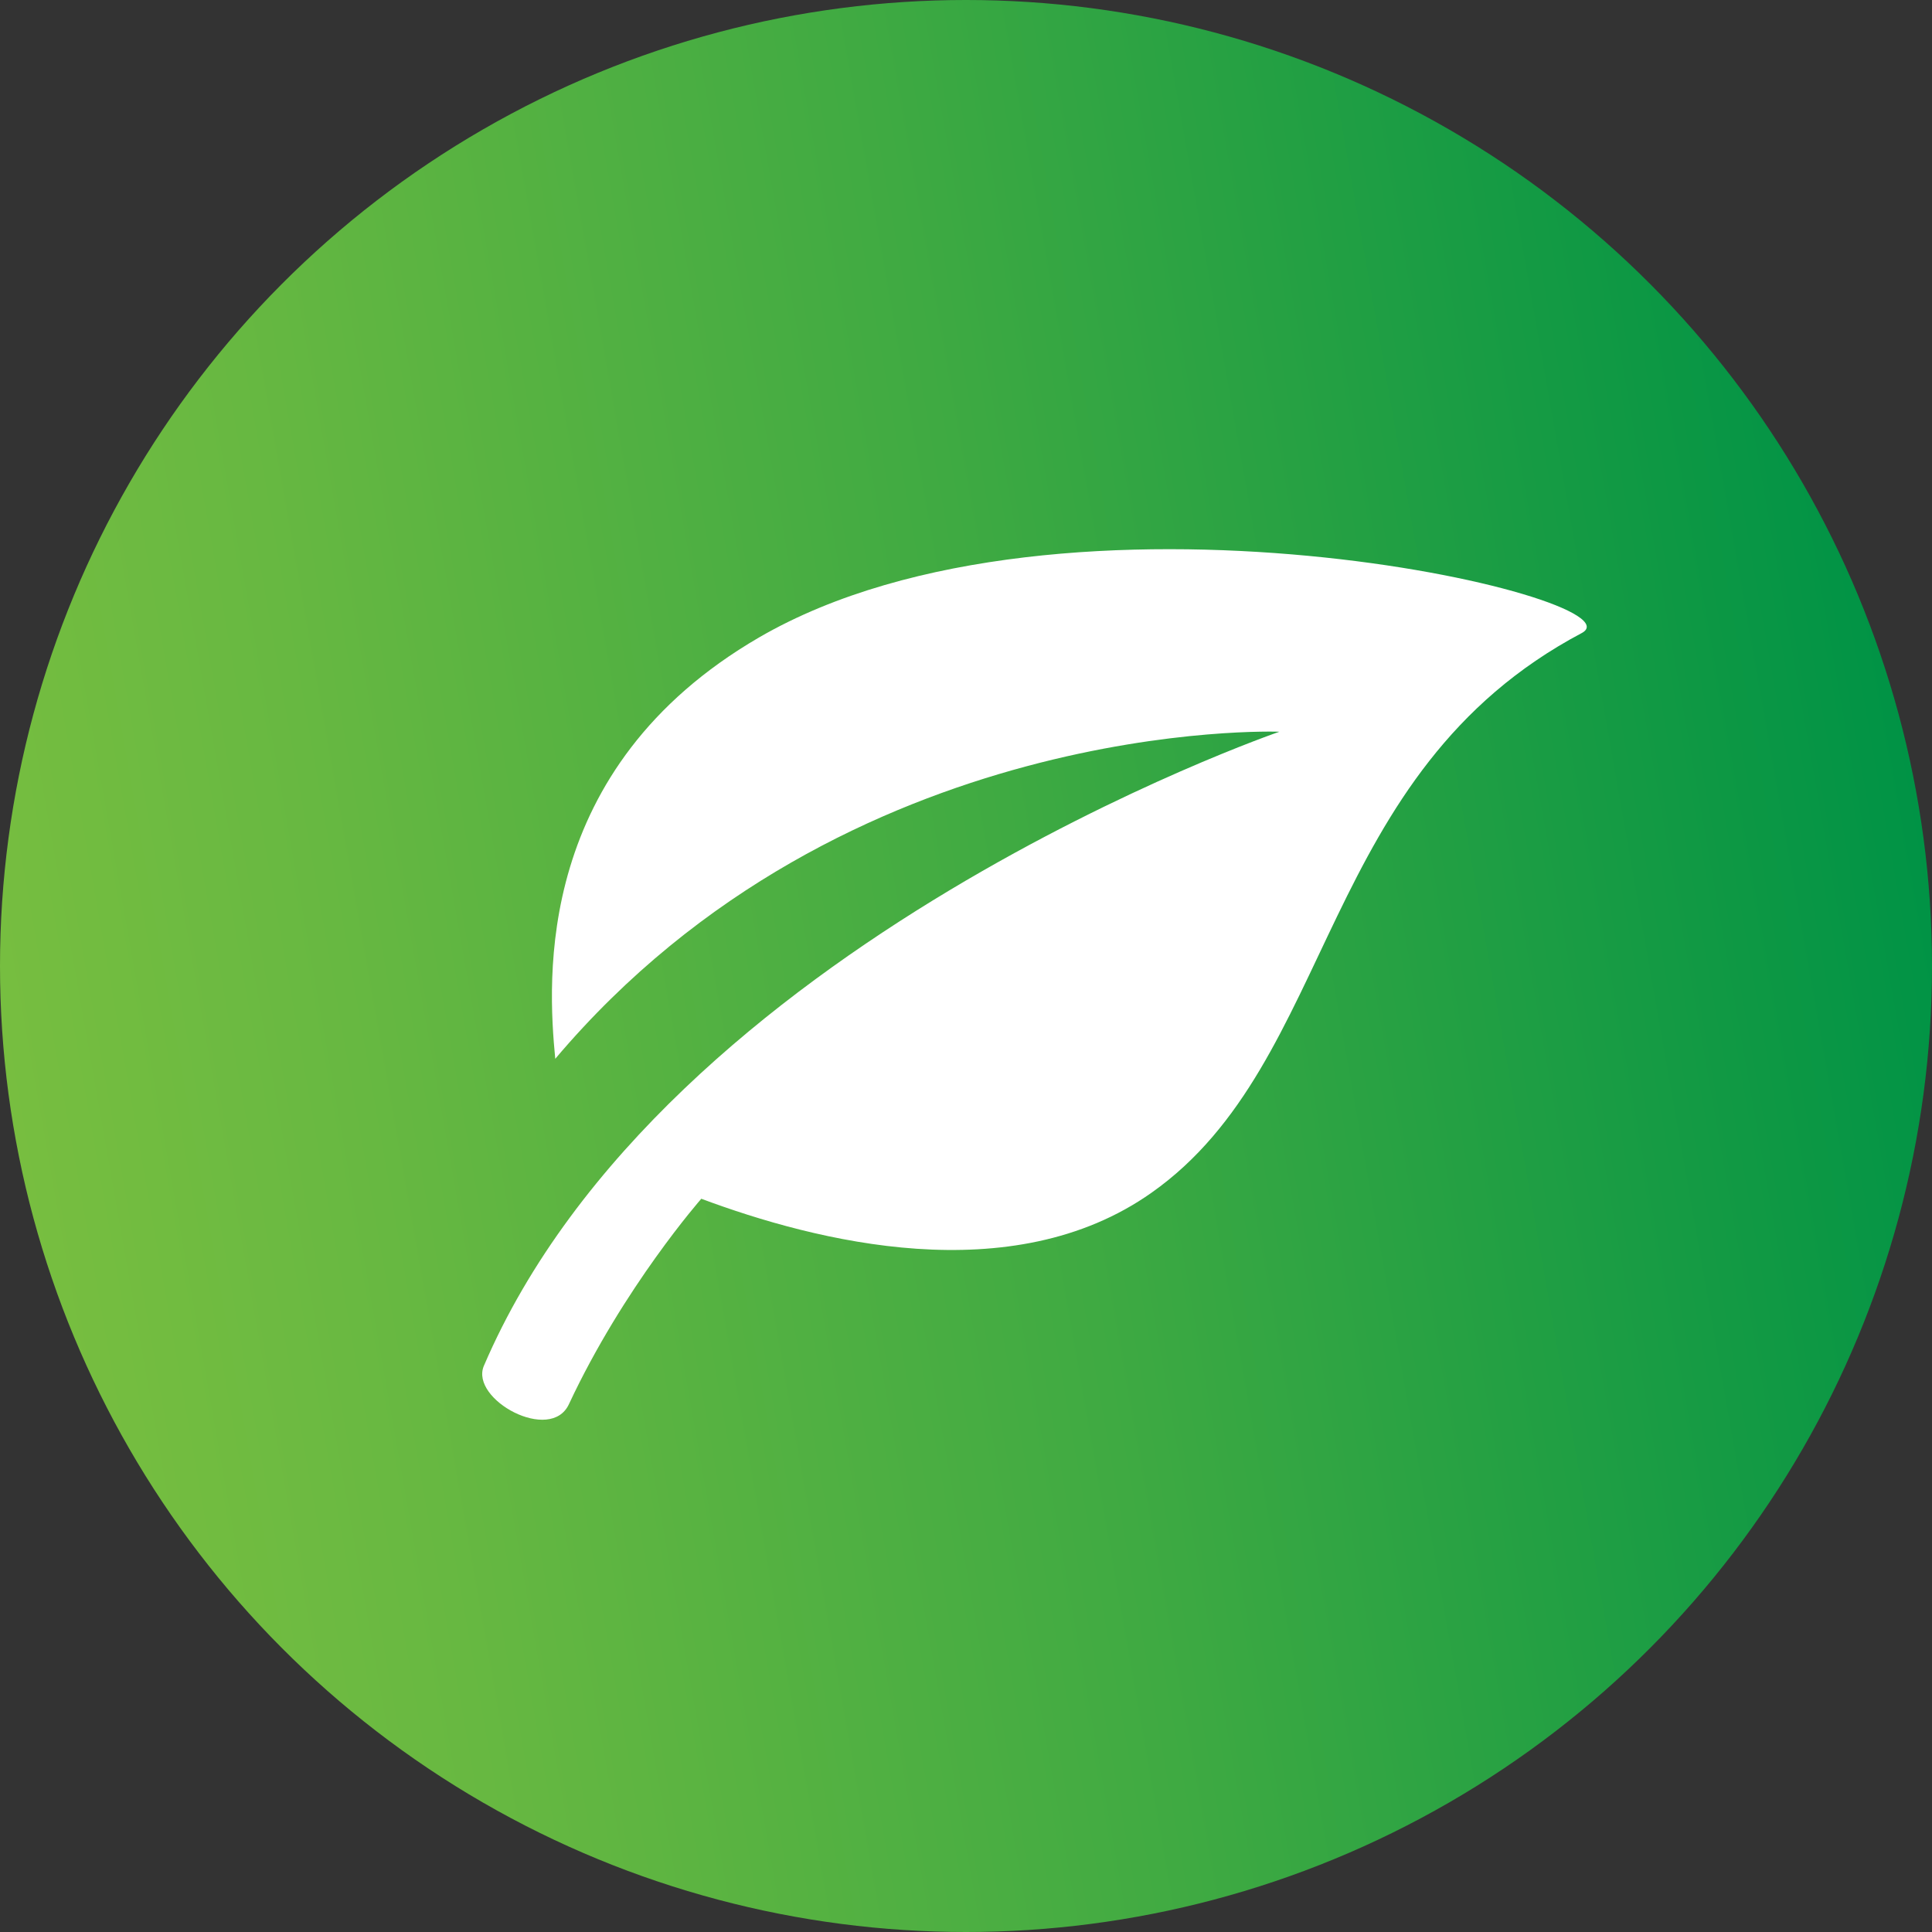
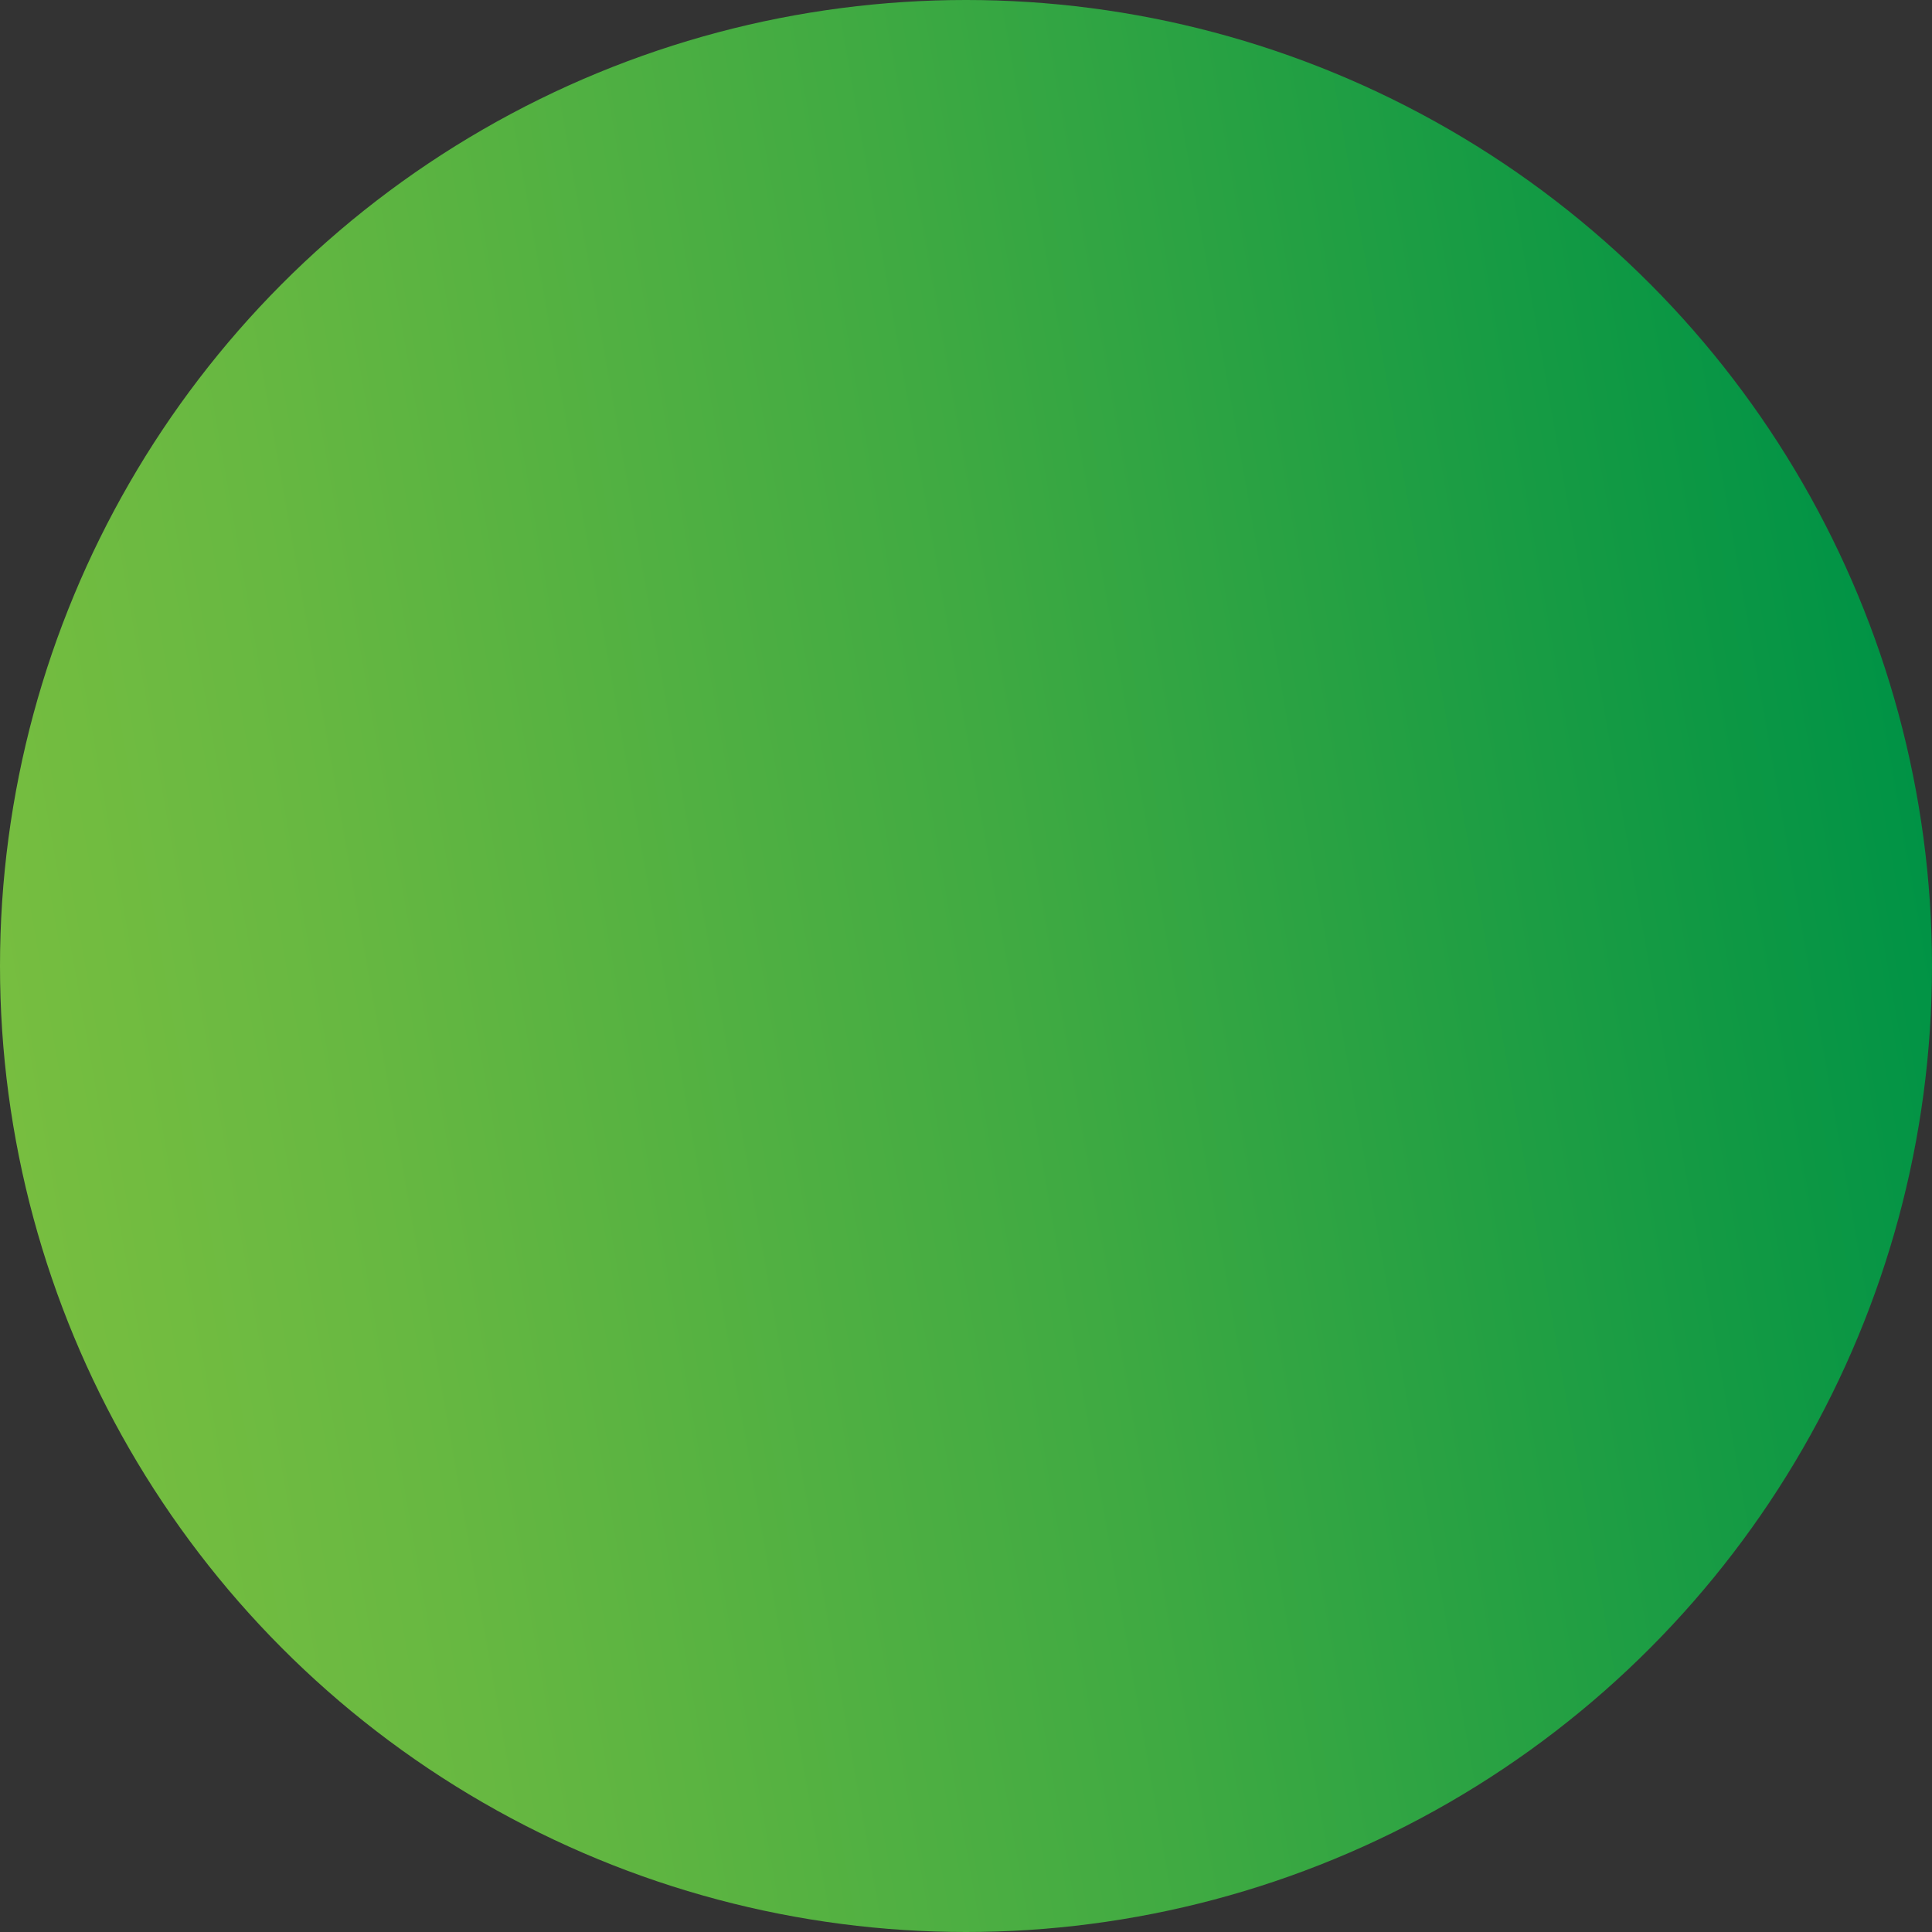
<svg xmlns="http://www.w3.org/2000/svg" viewBox="0 0 127 127" enable-background="new 0 0 127 127">
  <rect x="0" y="0" width="127" height="127" fill="#333333" stroke="none" />
  <style type="text/css">.st0{fill:url(#SVGID_1_);} .st1{fill:url(#SVGID_2_);} .st2{fill:url(#SVGID_3_);} .st3{fill:url(#SVGID_4_);} .st4{fill:url(#SVGID_5_);} .st5{fill:url(#SVGID_6_);} .st6{fill:url(#SVGID_7_);} .st7{fill:none;stroke:#FFFFFF;stroke-width:2.745;stroke-linecap:round;stroke-linejoin:round;} .st8{fill:#FFFFFF;}</style>
  <g id="Layer_1">
    <linearGradient id="SVGID_1_" gradientUnits="userSpaceOnUse" x1=".954" y1="53.471" x2="126.046" y2="75.528" gradientTransform="matrix(1 0 0 -1 0 128)">
      <stop offset="0" stop-color="#77BE40" />
      <stop offset=".182" stop-color="#67B841" />
      <stop offset=".534" stop-color="#3FAA42" />
      <stop offset="1" stop-color="#009345" />
    </linearGradient>
    <circle class="st0" cx="63.5" cy="63.5" r="63.5" />
  </g>
-   <path class="st8" d="M49.9 41.9c-14.8 8.6-13.9 22.5-13.4 27.7 19.1-22.6 47.6-21.5 47.6-21.5s-40.4 13.9-52.3 41.7c-.9 2.2 4.4 5.1 5.6 2.5 3.6-7.7 8.7-13.5 8.7-13.5 7.5 2.8 20.4 6.1 29.6-.4 12.2-8.6 10.9-27.6 28.3-36.8 4.1-2.3-34.1-11.3-54.1.3z" id="hvac" />
</svg>